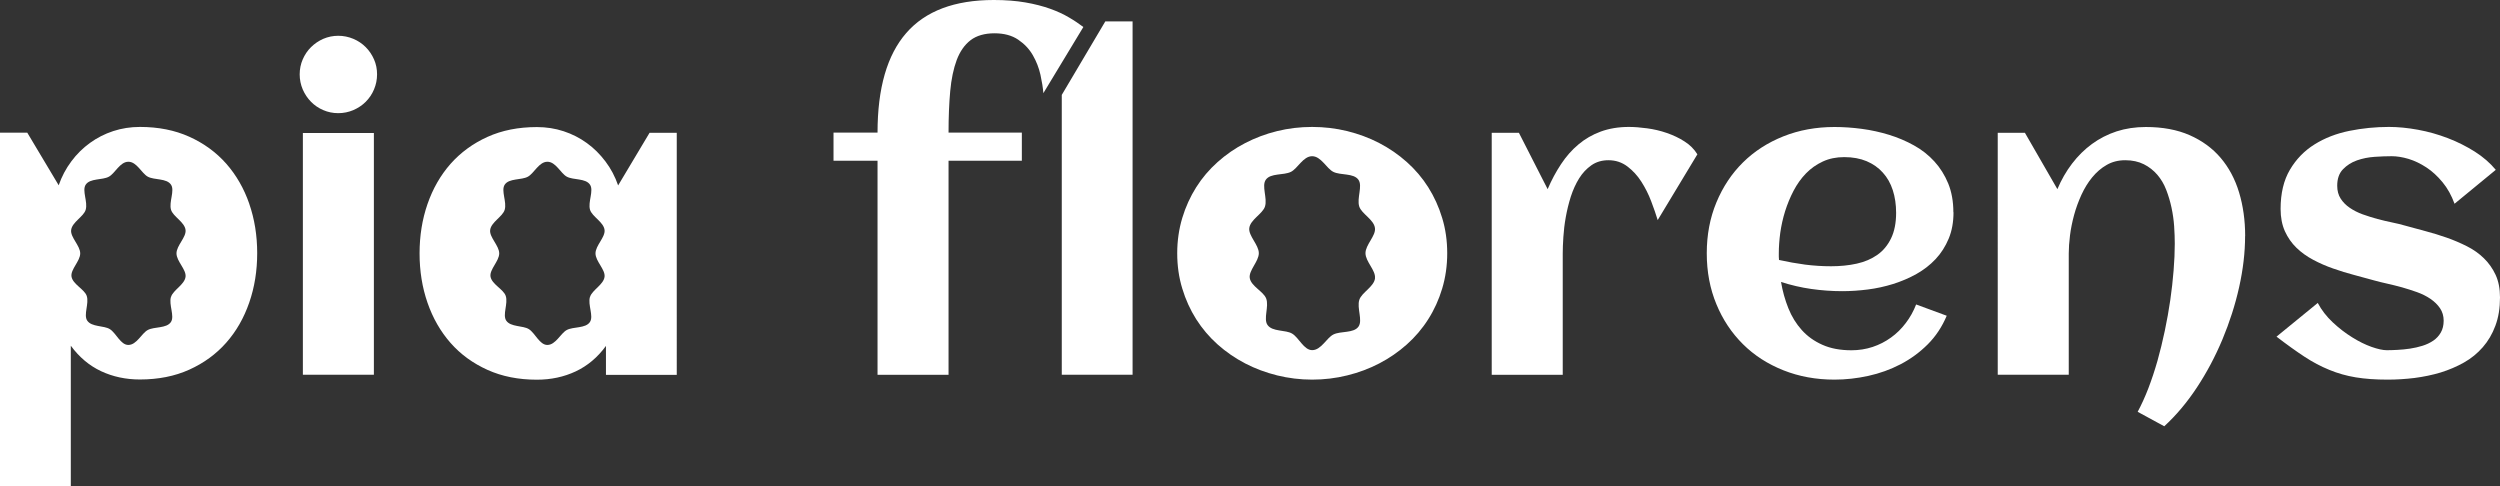
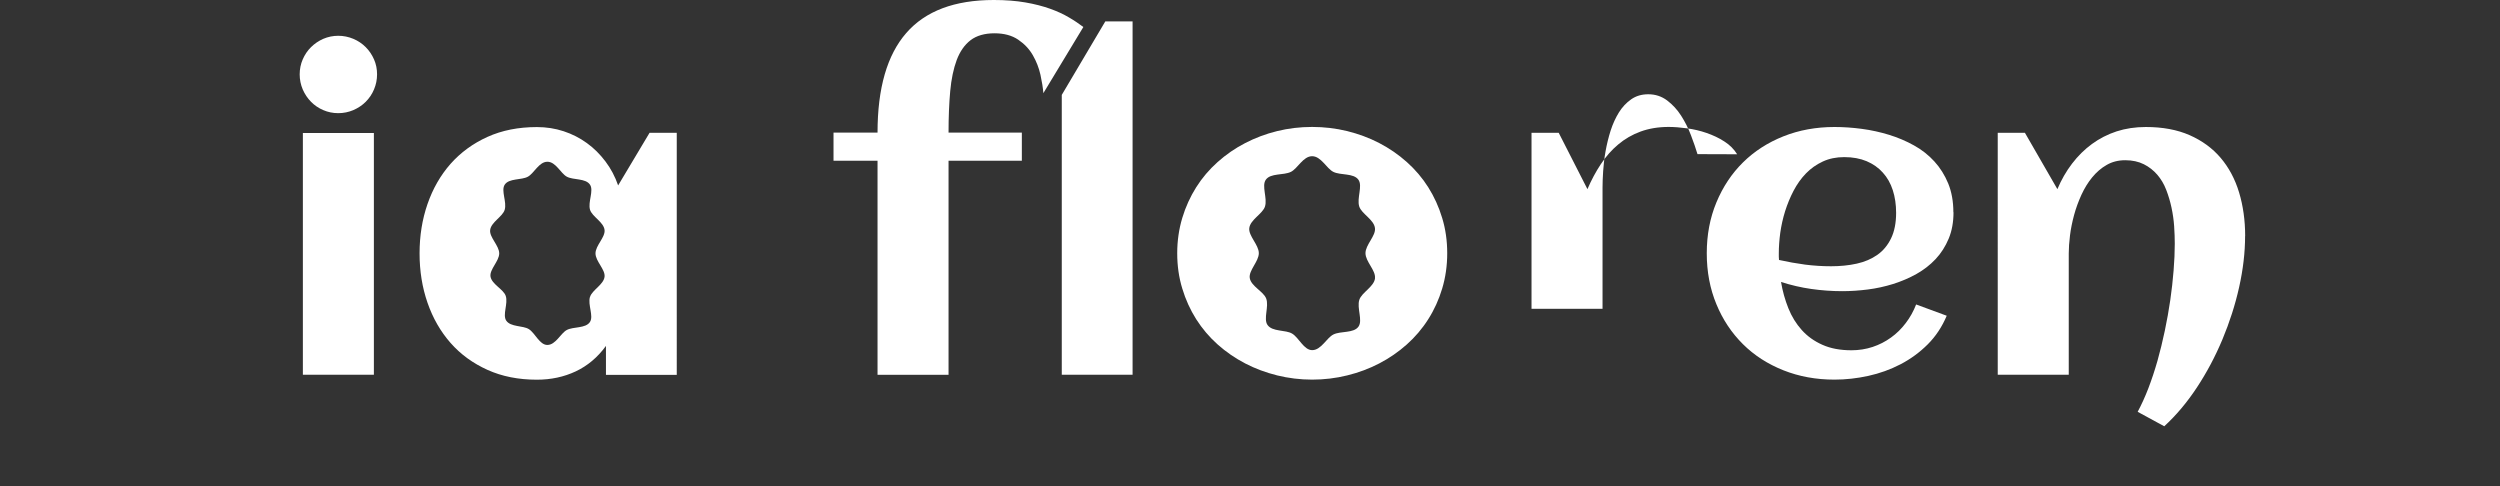
<svg xmlns="http://www.w3.org/2000/svg" id="Ebene_2" viewBox="0 0 361.21 70.27">
  <rect x="0" y="0" width="361.21" height="70.27" fill="#333333" stroke="none" />
  <defs>
    <style>.cls-1{fill:#fff;}</style>
  </defs>
  <g id="Ebene_1-2">
    <path class="cls-1" d="M54.48,10.74c0,.77-.15,1.49-.44,2.18-.29.69-.69,1.28-1.2,1.79-.5.5-1.1.9-1.79,1.2-.69.29-1.41.44-2.18.44s-1.49-.15-2.16-.44c-.68-.29-1.27-.69-1.77-1.2s-.9-1.1-1.2-1.79c-.29-.69-.44-1.41-.44-2.18s.15-1.49.44-2.16.69-1.27,1.2-1.77,1.09-.9,1.77-1.2c.68-.29,1.4-.44,2.16-.44s1.49.15,2.18.44c.69.29,1.28.69,1.79,1.2.5.5.9,1.09,1.2,1.77s.44,1.4.44,2.16ZM54.02,54.14h-10.26V19.22h10.26v34.93Z" />
    <path class="cls-1" d="M156.53,3.9l-5.78,9.56c-.06-.77-.2-1.65-.42-2.65-.22-1-.59-1.94-1.1-2.83s-1.22-1.64-2.12-2.25-2.04-.92-3.43-.92-2.58.33-3.45,1c-.87.67-1.53,1.62-2,2.86-.46,1.24-.78,2.74-.94,4.51s-.24,3.76-.24,5.98h10.59v4.06h-10.59v30.93h-10.26v-30.93h-6.36v-4.06h6.36c0-6.42,1.38-11.21,4.15-14.39s6.98-4.77,12.65-4.77c1.69,0,3.21.12,4.55.35,1.34.23,2.53.54,3.57.91,1.04.37,1.95.79,2.74,1.26.79.46,1.48.93,2.09,1.39ZM153.41,54.14h10.23V3.09h-3.94l-6.29,10.62v40.43Z" />
-     <path class="cls-1" d="M245.26,22.27l-5.75,9.53c-.24-.81-.56-1.71-.94-2.72-.38-1.01-.86-1.95-1.42-2.83-.56-.88-1.24-1.61-2.03-2.21-.79-.59-1.69-.89-2.72-.89-.95,0-1.77.24-2.47.73s-1.29,1.12-1.77,1.89-.88,1.65-1.2,2.63c-.31.98-.55,1.97-.73,2.97s-.29,1.96-.35,2.88c-.06.92-.09,1.71-.09,2.38v17.52h-10.26V19.19h3.93l4.15,8.14c.56-1.31,1.21-2.52,1.94-3.62.73-1.1,1.56-2.05,2.51-2.84.95-.8,2.02-1.42,3.22-1.86,1.2-.44,2.56-.67,4.07-.67.79,0,1.67.07,2.63.2.97.13,1.92.35,2.84.67s1.79.72,2.57,1.23c.79.5,1.4,1.12,1.85,1.85Z" />
+     <path class="cls-1" d="M245.26,22.27c-.24-.81-.56-1.71-.94-2.72-.38-1.01-.86-1.95-1.42-2.83-.56-.88-1.24-1.61-2.03-2.21-.79-.59-1.69-.89-2.72-.89-.95,0-1.77.24-2.47.73s-1.29,1.12-1.77,1.89-.88,1.65-1.2,2.63c-.31.98-.55,1.97-.73,2.97s-.29,1.96-.35,2.88c-.06.92-.09,1.71-.09,2.38v17.52h-10.26V19.19h3.93l4.15,8.14c.56-1.31,1.21-2.52,1.94-3.62.73-1.1,1.56-2.05,2.51-2.84.95-.8,2.02-1.42,3.22-1.86,1.2-.44,2.56-.67,4.07-.67.79,0,1.67.07,2.63.2.97.13,1.92.35,2.84.67s1.79.72,2.57,1.23c.79.5,1.4,1.12,1.85,1.85Z" />
    <path class="cls-1" d="M282.25,30.66c0,1.43-.23,2.71-.7,3.83s-1.09,2.1-1.89,2.95-1.72,1.56-2.77,2.15c-1.05.59-2.17,1.06-3.36,1.44-1.19.37-2.42.64-3.68.8-1.26.16-2.49.24-3.68.24-1.51,0-3.01-.11-4.48-.32s-2.93-.55-4.36-1.01c.22,1.33.58,2.6,1.06,3.8.48,1.2,1.13,2.25,1.94,3.15.81.9,1.8,1.61,2.98,2.13,1.18.53,2.58.79,4.19.79,1.07,0,2.09-.16,3.06-.48.97-.32,1.86-.78,2.66-1.36.81-.58,1.52-1.28,2.13-2.09.62-.81,1.12-1.71,1.5-2.69l4.42,1.63c-.67,1.59-1.58,2.97-2.74,4.13s-2.47,2.12-3.93,2.88c-1.46.76-3.02,1.32-4.66,1.68s-3.27.54-4.89.54c-2.66,0-5.12-.45-7.38-1.35-2.26-.9-4.21-2.15-5.84-3.77s-2.92-3.54-3.84-5.78c-.93-2.24-1.39-4.69-1.39-7.35s.46-5.11,1.39-7.35c.93-2.24,2.21-4.17,3.84-5.78s3.58-2.87,5.84-3.77,4.72-1.35,7.38-1.35c1.29,0,2.61.09,3.96.27,1.35.18,2.66.47,3.93.86,1.27.39,2.47.9,3.6,1.53,1.13.62,2.11,1.4,2.95,2.32s1.5,1.98,2,3.19c.49,1.21.74,2.59.74,4.15ZM257.04,37.56c1.25.28,2.5.5,3.75.67,1.25.16,2.51.24,3.78.24s2.57-.12,3.71-.38c1.14-.25,2.13-.68,2.97-1.27.84-.59,1.5-1.39,1.98-2.38.48-.99.73-2.22.73-3.69,0-1.19-.16-2.28-.48-3.27-.32-.99-.8-1.84-1.44-2.54-.63-.71-1.42-1.26-2.34-1.65-.93-.39-2.01-.59-3.24-.59-1.15,0-2.18.21-3.1.64s-1.72.99-2.42,1.71c-.7.72-1.29,1.55-1.79,2.5s-.9,1.94-1.23,2.97c-.32,1.03-.55,2.07-.7,3.12-.14,1.05-.21,2.04-.21,2.97v.48c0,.16.01.32.03.48Z" />
    <path class="cls-1" d="M324.38,34.11c0,2.36-.29,4.82-.86,7.38s-1.38,5.07-2.41,7.54c-1.03,2.46-2.26,4.78-3.69,6.95-1.43,2.17-3.01,4.04-4.72,5.61l-3.84-2.09c.54-1.01,1.06-2.14,1.54-3.39.48-1.25.92-2.58,1.32-3.98.39-1.4.75-2.85,1.06-4.34s.58-2.97.79-4.43c.21-1.46.37-2.88.48-4.27.11-1.38.17-2.67.17-3.86,0-.79-.03-1.63-.09-2.53-.06-.9-.19-1.8-.38-2.69-.19-.9-.45-1.76-.77-2.59-.32-.83-.75-1.55-1.29-2.18-.54-.62-1.18-1.13-1.94-1.51-.76-.38-1.65-.58-2.68-.58s-1.91.23-2.69.68c-.79.45-1.48,1.05-2.09,1.79s-1.12,1.58-1.56,2.53c-.43.95-.79,1.92-1.06,2.92s-.47,1.98-.59,2.95-.18,1.84-.18,2.6v17.52h-10.26V19.19h3.93l4.69,8.14c.57-1.35,1.27-2.58,2.12-3.69.85-1.11,1.81-2.06,2.88-2.84s2.25-1.39,3.56-1.82c1.3-.42,2.71-.63,4.22-.63,2.42,0,4.53.39,6.33,1.18,1.79.79,3.29,1.88,4.48,3.28s2.08,3.07,2.66,4.99.88,4.03.88,6.31Z" />
-     <path class="cls-1" d="M361.21,42.98c0,1.53-.22,2.9-.67,4.09-.44,1.19-1.05,2.22-1.82,3.1-.77.88-1.67,1.62-2.72,2.21-1.05.59-2.17,1.07-3.37,1.44-1.2.36-2.46.62-3.77.79-1.31.16-2.61.24-3.9.24-1.74,0-3.27-.11-4.6-.33-1.33-.22-2.6-.58-3.81-1.08-1.21-.49-2.42-1.13-3.62-1.92-1.2-.79-2.54-1.75-4.01-2.88l5.96-4.87c.54,1.03,1.27,1.96,2.16,2.8.9.84,1.83,1.56,2.8,2.16.97.61,1.91,1.07,2.81,1.39.91.32,1.64.48,2.21.48.46,0,.99-.02,1.57-.05.58-.03,1.18-.09,1.79-.18.61-.09,1.2-.23,1.79-.41.58-.18,1.1-.43,1.56-.74s.82-.71,1.09-1.18c.27-.47.41-1.04.41-1.71s-.18-1.29-.53-1.8c-.35-.51-.81-.96-1.38-1.35-.56-.38-1.21-.71-1.94-.97-.73-.26-1.46-.49-2.19-.7-.74-.2-1.45-.38-2.13-.53s-1.28-.3-1.79-.44c-.93-.26-1.91-.53-2.94-.8-1.03-.27-2.05-.58-3.06-.94-1.01-.35-1.97-.77-2.89-1.26s-1.72-1.06-2.42-1.74-1.25-1.47-1.67-2.39c-.41-.92-.62-1.99-.62-3.22,0-2.26.45-4.15,1.35-5.67.9-1.52,2.08-2.74,3.56-3.66,1.47-.92,3.15-1.57,5.02-1.95,1.88-.38,3.78-.57,5.72-.57,1.33,0,2.73.14,4.21.41s2.91.68,4.3,1.21c1.39.53,2.69,1.19,3.9,1.95,1.21.77,2.22,1.65,3.03,2.63l-5.96,4.9c-.44-1.21-1.02-2.25-1.74-3.12-.72-.87-1.49-1.58-2.33-2.13-.84-.55-1.69-.96-2.57-1.23-.88-.26-1.69-.39-2.44-.39s-1.54.03-2.45.09-1.76.23-2.56.51c-.8.28-1.47.71-2.03,1.29-.56.58-.83,1.37-.83,2.38,0,.73.17,1.35.5,1.86s.77.96,1.32,1.33c.54.37,1.17.69,1.86.94.7.25,1.41.47,2.13.67.73.19,1.43.36,2.12.5.69.14,1.3.29,1.85.45.93.26,1.91.53,2.95.8,1.04.27,2.06.59,3.07.94,1.01.35,1.98.77,2.92,1.24.94.47,1.76,1.05,2.47,1.74s1.27,1.49,1.7,2.41c.42.92.63,2,.63,3.25Z" />
-     <path class="cls-1" d="M36.02,29.45c-.77-2.22-1.88-4.15-3.33-5.8-1.45-1.64-3.23-2.94-5.33-3.89-2.1-.95-4.48-1.42-7.14-1.42-1.35,0-2.64.2-3.86.6-1.22.4-2.34.97-3.36,1.71-1.02.74-1.92,1.62-2.69,2.66-.78,1.04-1.39,2.19-1.83,3.46l-4.54-7.6H0v51.09h10.23v-20.31c1.21,1.65,2.67,2.88,4.37,3.68,1.7.8,3.58,1.2,5.61,1.2,2.66,0,5.04-.47,7.14-1.42,2.1-.95,3.87-2.24,5.33-3.89s2.56-3.58,3.33-5.8c.77-2.22,1.15-4.6,1.15-7.14s-.38-4.92-1.15-7.14ZM24.7,42.9c-.34,1.13.56,2.76,0,3.62-.63.96-2.4.65-3.35,1.16-.9.49-1.6,2.16-2.81,2.16-1.12,0-1.75-1.7-2.66-2.28-.86-.55-2.64-.28-3.28-1.24-.56-.84.3-2.48-.07-3.57-.33-.97-2.03-1.68-2.2-2.8-.15-1.03,1.26-2.22,1.26-3.34s-1.44-2.33-1.31-3.37c.13-1.15,1.81-1.93,2.1-2.93.34-1.13-.56-2.77,0-3.62.63-.96,2.4-.64,3.35-1.16.9-.49,1.6-2.16,2.82-2.16s1.91,1.67,2.81,2.16c.95.51,2.72.2,3.35,1.16.57.85-.33,2.49,0,3.62.3.99,1.97,1.77,2.1,2.92.12,1.05-1.31,2.24-1.31,3.38s1.43,2.33,1.31,3.37c-.13,1.15-1.81,1.93-2.1,2.92Z" />
    <path class="cls-1" d="M93.85,19.19l-4.54,7.6c-.44-1.27-1.05-2.43-1.83-3.46s-1.67-1.93-2.69-2.66c-1.02-.74-2.14-1.31-3.36-1.71-1.22-.4-2.51-.6-3.86-.6-2.66,0-5.04.47-7.14,1.42-2.1.95-3.87,2.25-5.33,3.89-1.45,1.65-2.56,3.58-3.33,5.8-.77,2.22-1.15,4.6-1.15,7.14s.38,4.92,1.15,7.14c.77,2.22,1.88,4.15,3.33,5.8s3.23,2.94,5.33,3.89c2.1.95,4.48,1.42,7.14,1.42,2.04,0,3.91-.4,5.61-1.2,1.7-.8,3.16-2.02,4.37-3.68v4.18h10.23V19.19h-3.93ZM85.24,42.9c-.34,1.13.56,2.76,0,3.62-.63.96-2.4.65-3.35,1.16-.9.49-1.6,2.16-2.81,2.16-1.12,0-1.75-1.7-2.66-2.28-.86-.55-2.64-.28-3.28-1.24-.56-.84.3-2.48-.07-3.57-.33-.97-2.03-1.68-2.2-2.8-.15-1.03,1.26-2.22,1.26-3.34s-1.44-2.33-1.31-3.37c.13-1.15,1.81-1.93,2.1-2.93.34-1.13-.56-2.77,0-3.62.63-.96,2.4-.64,3.35-1.16.9-.49,1.6-2.16,2.82-2.16s1.91,1.67,2.81,2.16c.95.51,2.72.2,3.35,1.16.57.85-.33,2.49,0,3.62.3.99,1.97,1.77,2.1,2.92.12,1.05-1.31,2.24-1.31,3.38s1.43,2.33,1.31,3.37c-.13,1.15-1.81,1.93-2.1,2.92Z" />
    <path class="cls-1" d="M208.37,31.49c-.48-1.6-1.16-3.08-2.01-4.43s-1.89-2.57-3.1-3.65c-1.21-1.08-2.54-1.99-3.98-2.74s-2.99-1.32-4.63-1.73c-1.64-.4-3.33-.6-5.07-.6s-3.42.2-5.05.6c-1.63.4-3.17.98-4.62,1.73s-2.77,1.66-3.98,2.74c-1.21,1.08-2.25,2.3-3.1,3.65s-1.53,2.83-2.01,4.43c-.48,1.6-.73,3.3-.73,5.1s.24,3.5.73,5.1c.48,1.6,1.16,3.08,2.01,4.43.86,1.35,1.89,2.57,3.1,3.65,1.21,1.08,2.54,1.99,3.98,2.74,1.44.75,2.98,1.32,4.62,1.73,1.63.4,3.32.61,5.05.61s3.42-.2,5.07-.61c1.64-.4,3.19-.98,4.63-1.73,1.44-.75,2.77-1.66,3.98-2.74,1.21-1.08,2.24-2.29,3.1-3.65.86-1.35,1.53-2.82,2.01-4.42.48-1.59.73-3.3.73-5.11s-.24-3.5-.73-5.1ZM198.67,40.21c-.15,1.23-1.93,2.05-2.27,3.11-.38,1.2.52,2.97-.12,3.87-.7.99-2.58.61-3.63,1.14-.98.49-1.76,2.26-3.06,2.26-1.21,0-1.91-1.8-2.9-2.39-.95-.57-2.84-.24-3.55-1.24-.63-.89.23-2.66-.19-3.81-.38-1.04-2.19-1.78-2.38-2.98-.17-1.1,1.31-2.39,1.31-3.59s-1.51-2.5-1.38-3.62c.15-1.23,1.93-2.06,2.27-3.12.38-1.2-.52-2.97.12-3.87.7-.99,2.57-.61,3.63-1.14.98-.49,1.76-2.26,3.06-2.26s2.08,1.77,3.06,2.26c1.05.53,2.92.15,3.63,1.14.64.9-.26,2.67.12,3.87.34,1.06,2.12,1.88,2.27,3.12.14,1.12-1.37,2.4-1.37,3.62s1.51,2.5,1.37,3.62Z" />
  </g>
</svg>